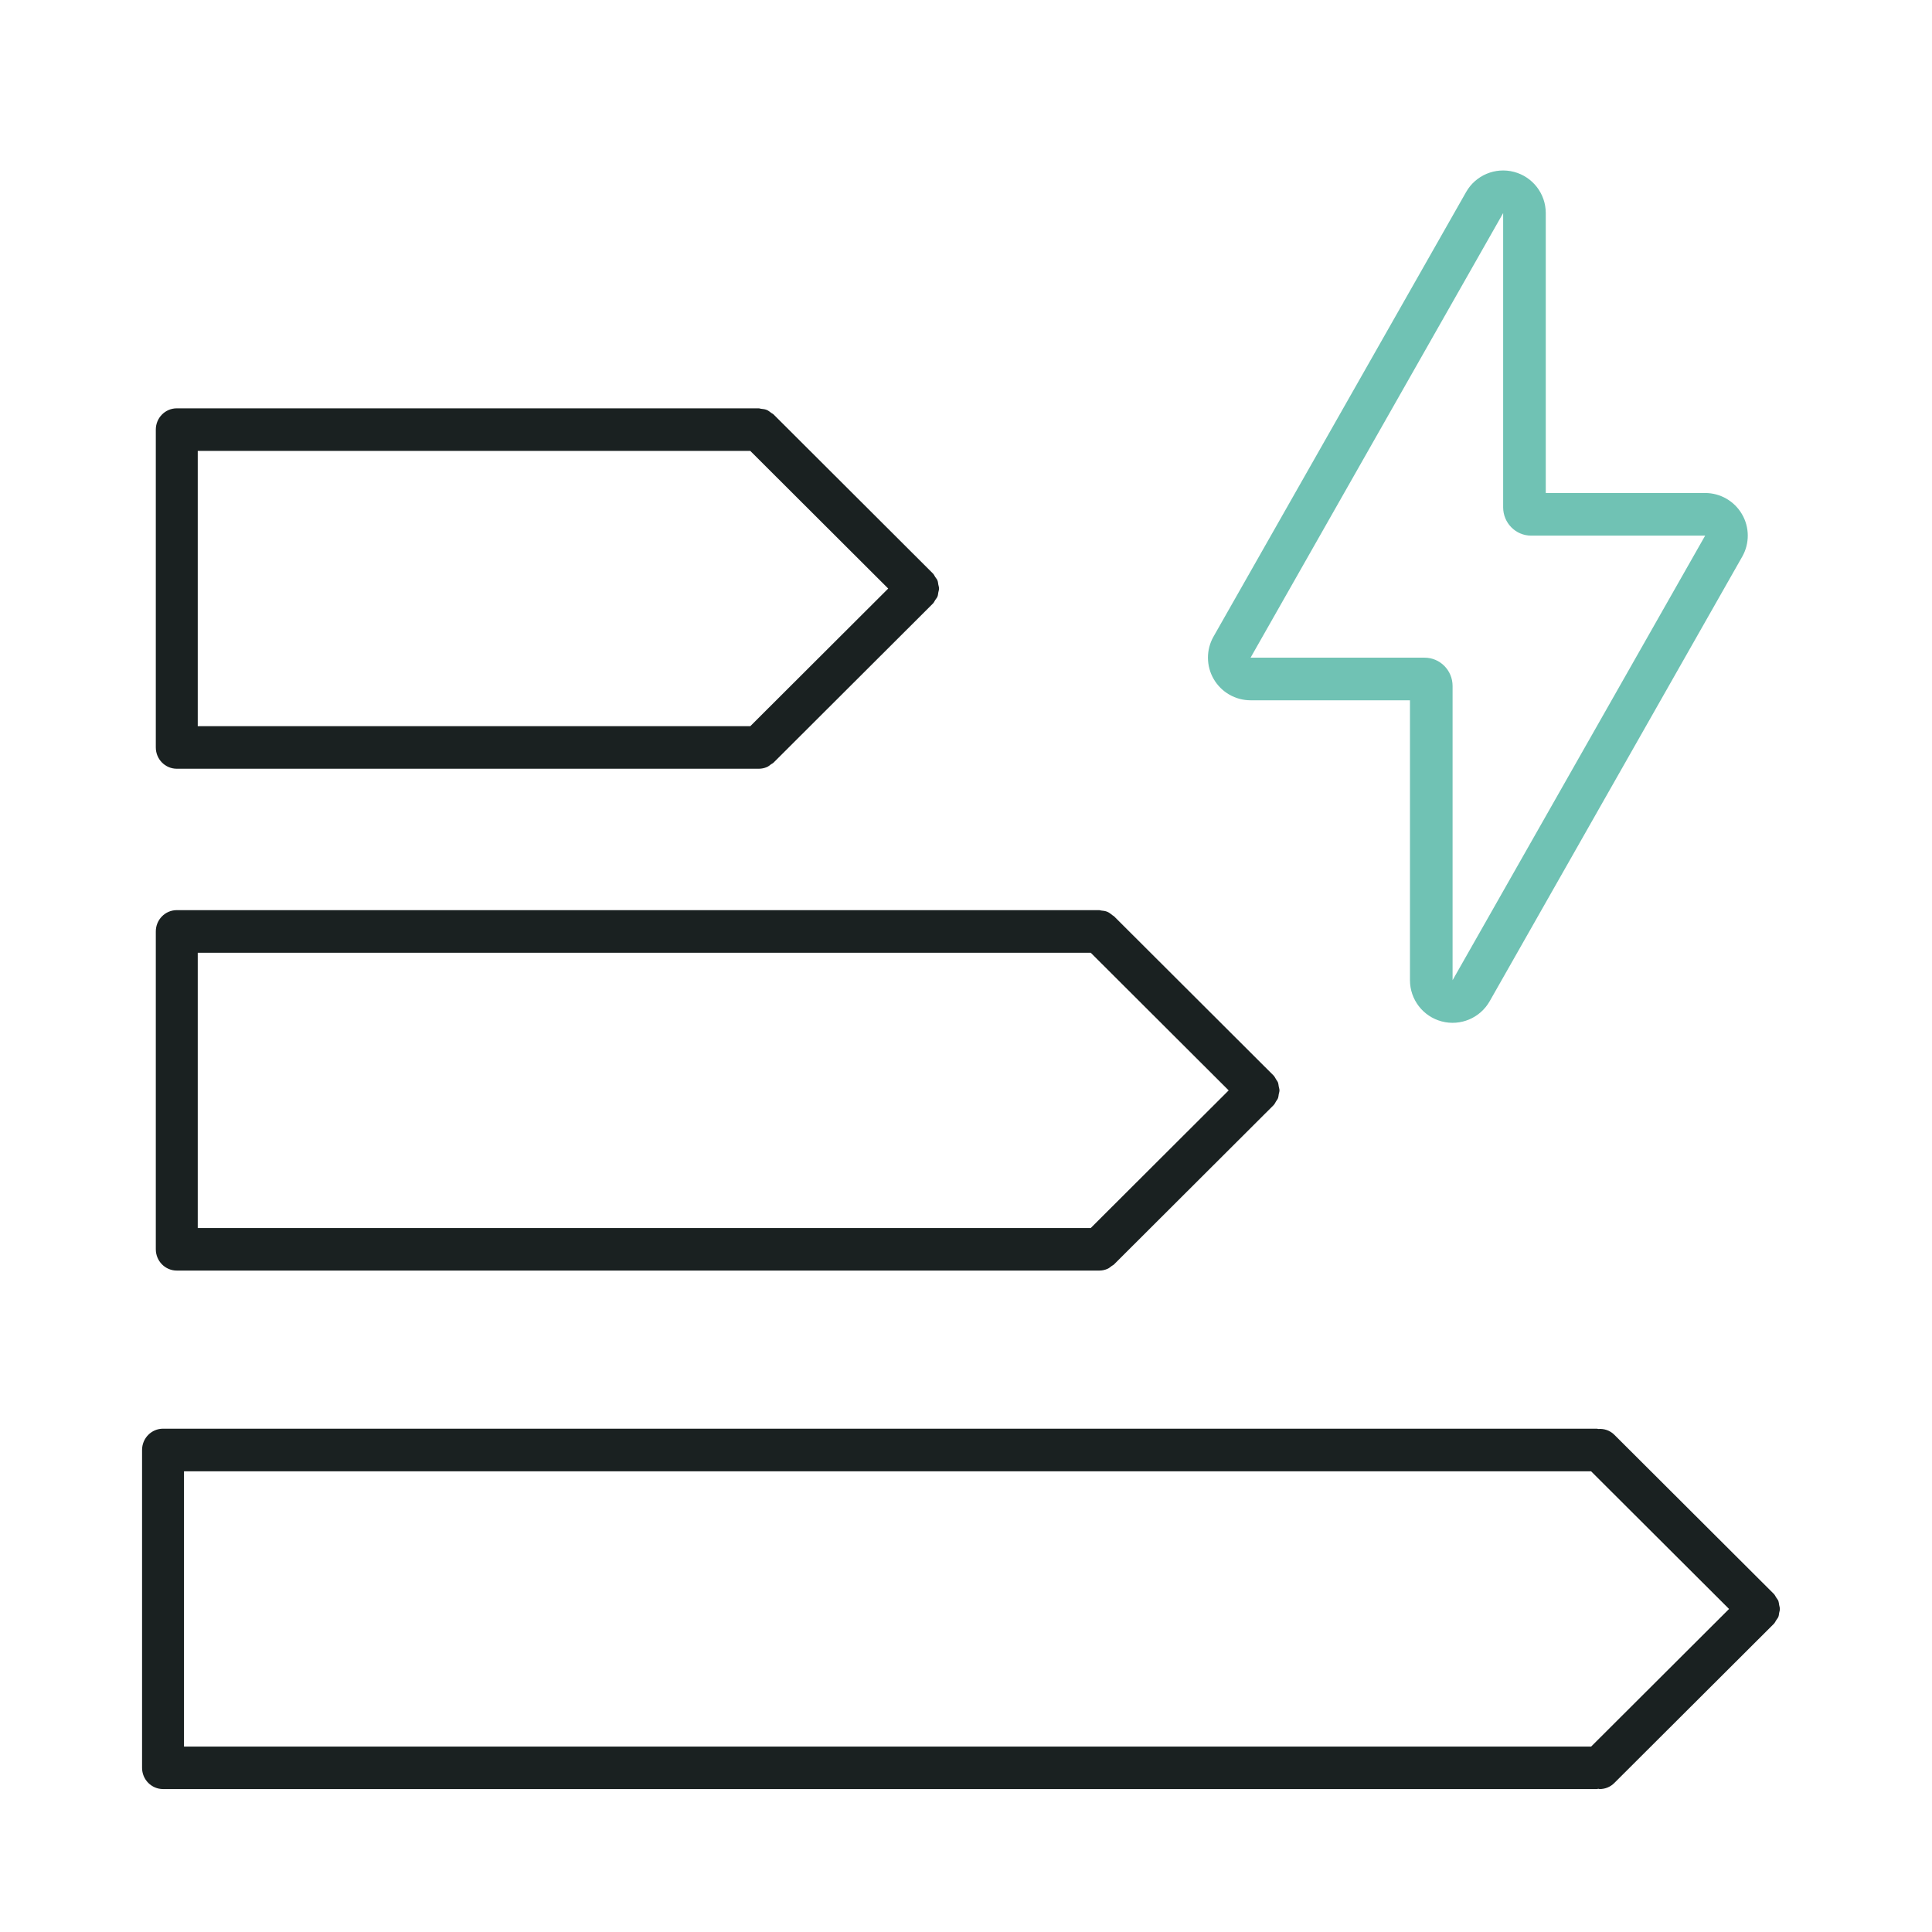
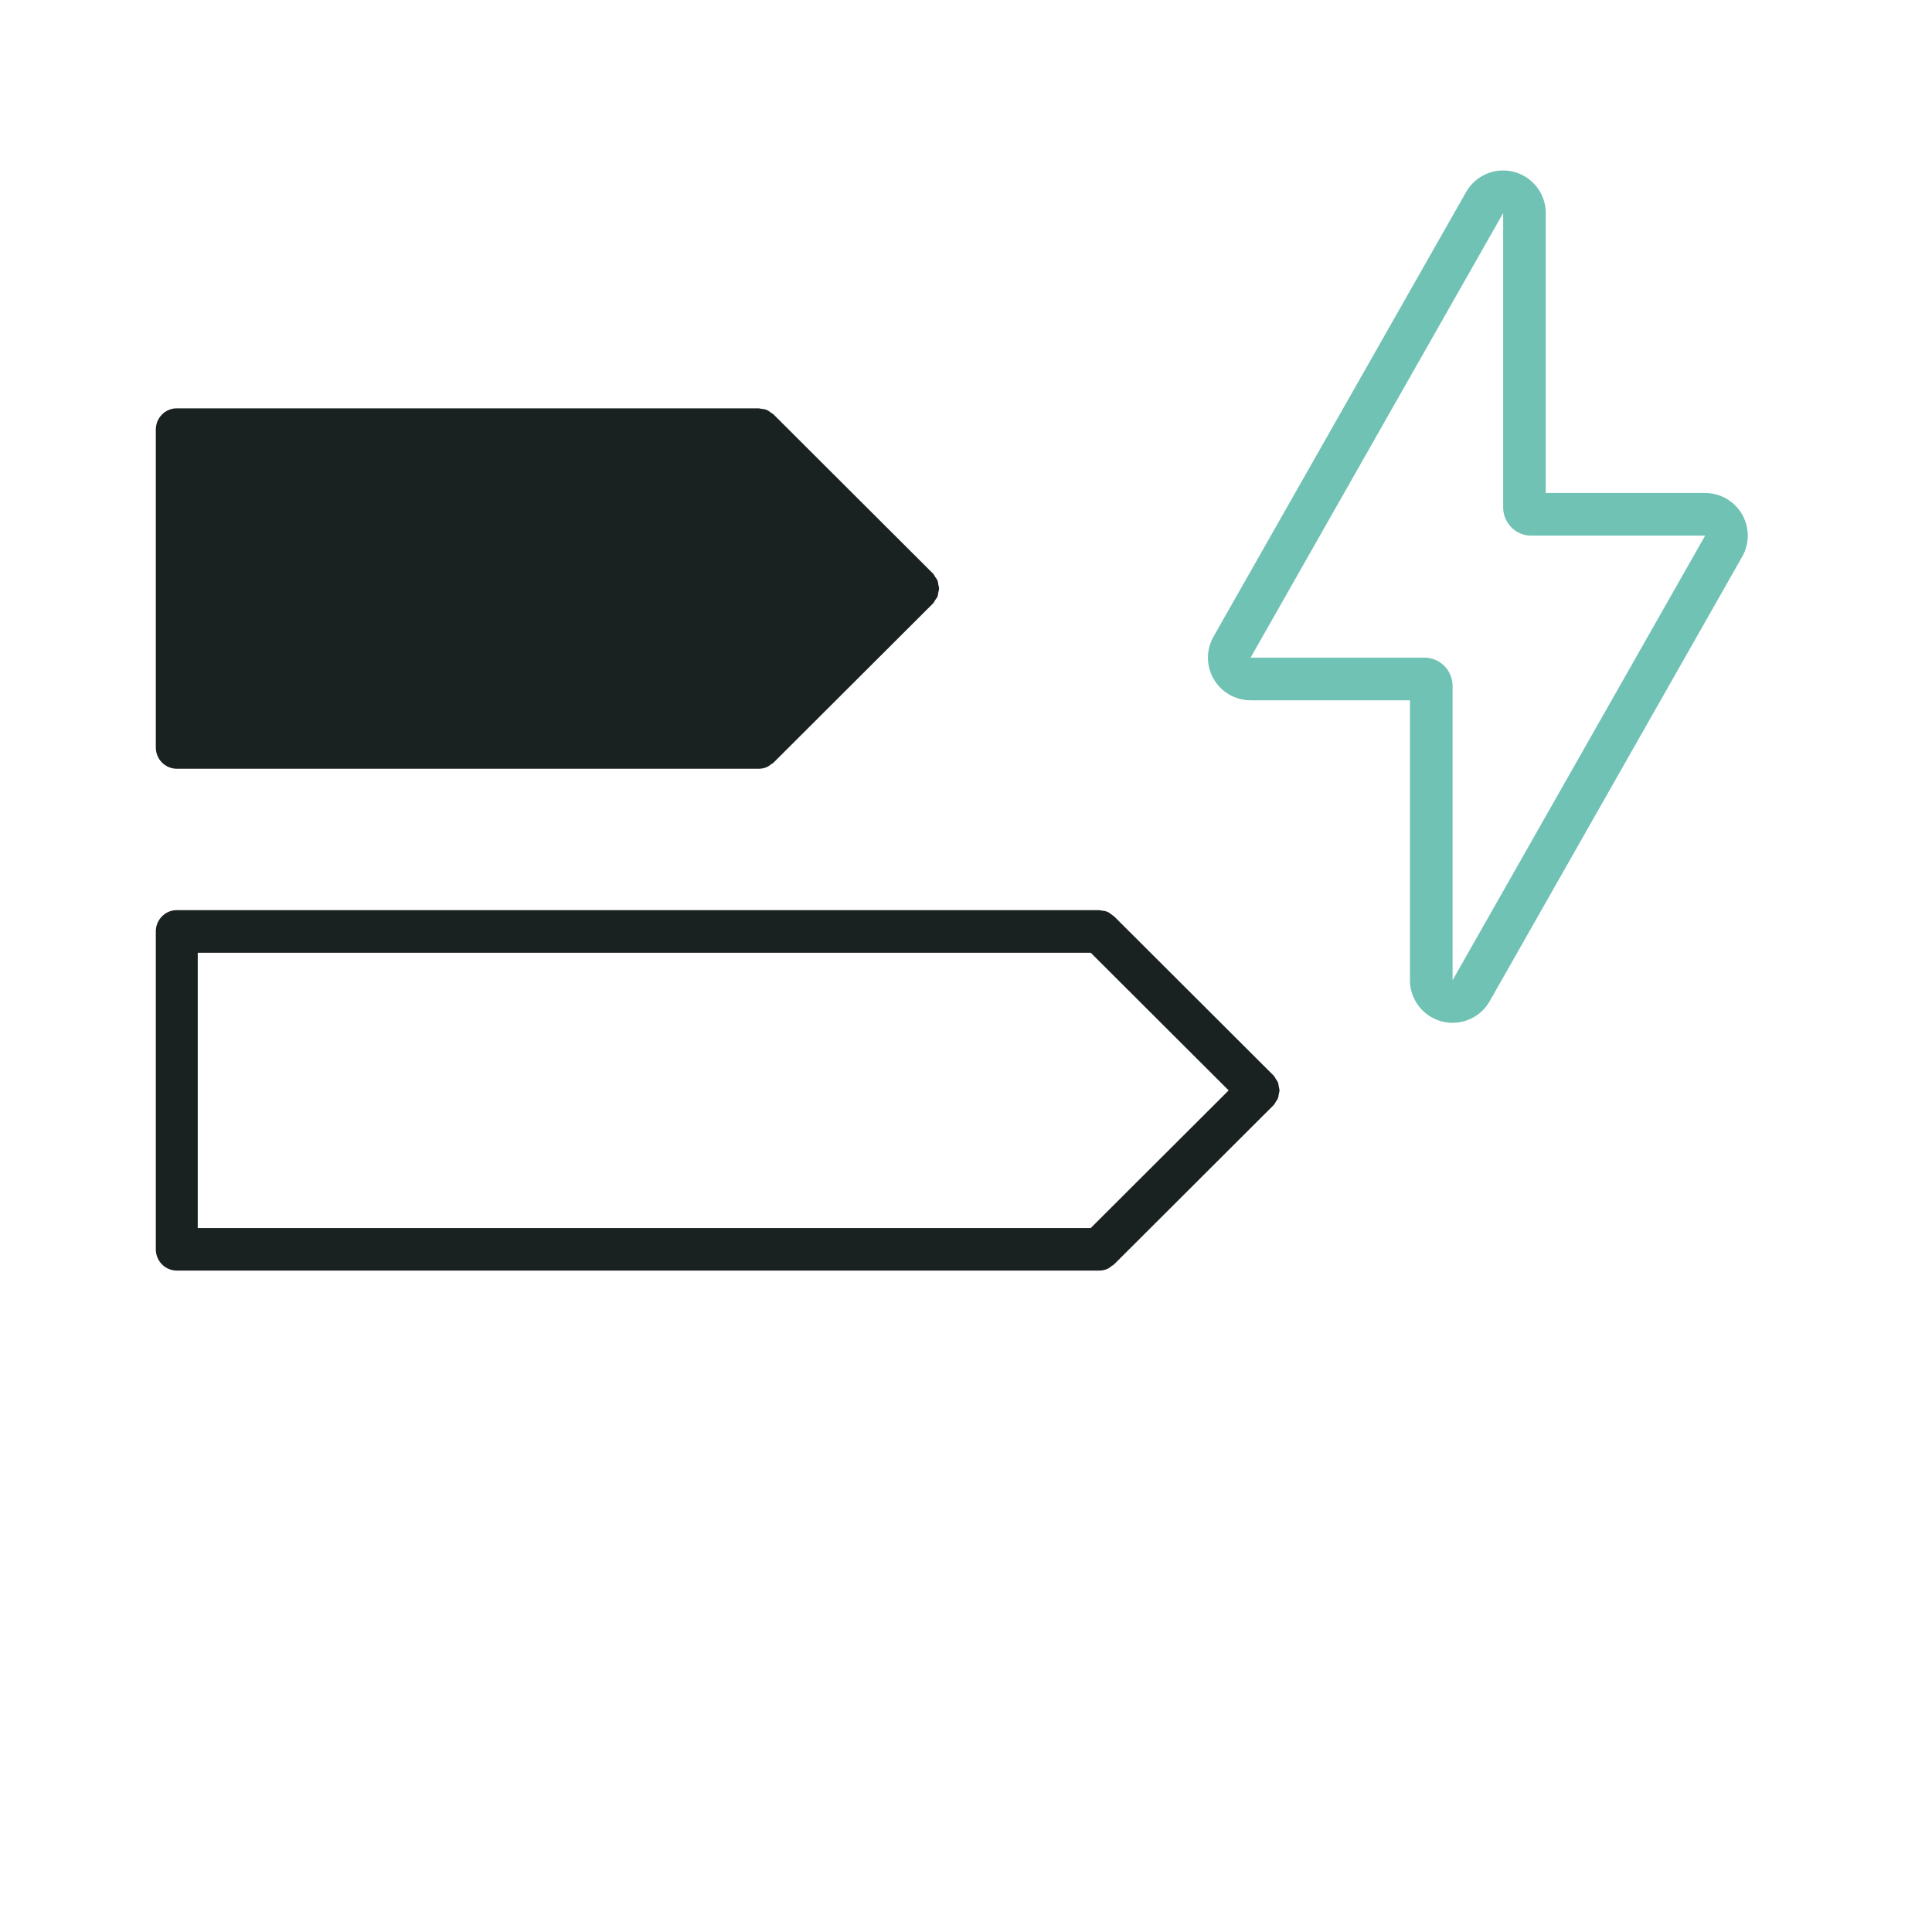
<svg xmlns="http://www.w3.org/2000/svg" width="100" height="100" viewBox="0 0 68 68" fill="none">
-   <path d="M6.222 27.057H26.71C26.805 27.057 26.901 27.037 26.99 26.999C27.045 26.976 27.09 26.938 27.136 26.902C27.165 26.881 27.2 26.869 27.226 26.842L32.831 21.248C32.831 21.248 32.833 21.244 32.835 21.243C32.836 21.241 32.839 21.241 32.84 21.239C32.874 21.203 32.891 21.159 32.917 21.119C32.943 21.078 32.979 21.041 32.996 20.996C33.015 20.951 33.016 20.902 33.025 20.854C33.034 20.807 33.051 20.762 33.051 20.714C33.051 20.666 33.034 20.621 33.025 20.574C33.016 20.526 33.015 20.478 32.996 20.432C32.979 20.387 32.944 20.349 32.917 20.308C32.891 20.268 32.874 20.224 32.84 20.189C32.84 20.189 32.836 20.187 32.835 20.185C32.833 20.184 32.833 20.181 32.831 20.18L27.226 14.586C27.204 14.563 27.173 14.554 27.148 14.534C27.096 14.494 27.047 14.454 26.987 14.428C26.922 14.402 26.855 14.395 26.786 14.388C26.759 14.385 26.735 14.372 26.708 14.372H6.222C5.815 14.372 5.484 14.707 5.484 15.121V26.307C5.484 26.722 5.815 27.057 6.222 27.057ZM6.96 15.871H26.408L31.262 20.715L26.408 25.559H6.96V15.871Z" fill="#1A2121" />
+   <path d="M6.222 27.057H26.71C26.805 27.057 26.901 27.037 26.99 26.999C27.045 26.976 27.09 26.938 27.136 26.902C27.165 26.881 27.2 26.869 27.226 26.842L32.831 21.248C32.831 21.248 32.833 21.244 32.835 21.243C32.836 21.241 32.839 21.241 32.84 21.239C32.874 21.203 32.891 21.159 32.917 21.119C32.943 21.078 32.979 21.041 32.996 20.996C33.015 20.951 33.016 20.902 33.025 20.854C33.034 20.807 33.051 20.762 33.051 20.714C33.051 20.666 33.034 20.621 33.025 20.574C33.016 20.526 33.015 20.478 32.996 20.432C32.979 20.387 32.944 20.349 32.917 20.308C32.891 20.268 32.874 20.224 32.84 20.189C32.84 20.189 32.836 20.187 32.835 20.185C32.833 20.184 32.833 20.181 32.831 20.18L27.226 14.586C27.204 14.563 27.173 14.554 27.148 14.534C27.096 14.494 27.047 14.454 26.987 14.428C26.922 14.402 26.855 14.395 26.786 14.388C26.759 14.385 26.735 14.372 26.708 14.372H6.222C5.815 14.372 5.484 14.707 5.484 15.121V26.307C5.484 26.722 5.815 27.057 6.222 27.057ZH26.408L31.262 20.715L26.408 25.559H6.96V15.871Z" fill="#1A2121" />
  <path d="M6.222 44.72H38.693C38.788 44.72 38.884 44.7 38.973 44.662C39.032 44.638 39.078 44.597 39.129 44.558C39.154 44.538 39.186 44.528 39.209 44.504L44.813 38.911L44.816 38.907C44.818 38.905 44.821 38.904 44.823 38.902C44.863 38.86 44.885 38.809 44.914 38.762C44.934 38.727 44.965 38.696 44.978 38.658C44.998 38.611 44.999 38.561 45.008 38.511C45.017 38.466 45.033 38.423 45.033 38.377C45.033 38.331 45.016 38.288 45.008 38.243C44.999 38.193 44.997 38.142 44.978 38.095C44.964 38.057 44.934 38.027 44.914 37.991C44.885 37.944 44.863 37.892 44.823 37.851C44.821 37.849 44.818 37.849 44.816 37.846C44.816 37.846 44.814 37.844 44.813 37.842L39.215 32.255L39.213 32.253L39.209 32.25C39.194 32.234 39.173 32.229 39.156 32.214C39.098 32.167 39.041 32.12 38.971 32.091C38.903 32.063 38.831 32.054 38.759 32.048C38.736 32.046 38.715 32.034 38.692 32.034H6.222C5.815 32.034 5.484 32.37 5.484 32.783V43.969C5.484 44.385 5.815 44.72 6.222 44.72ZM6.96 33.534H38.391L43.245 38.378L38.391 43.222H6.96V33.534Z" fill="#1A2121" />
-   <path d="M62.62 56.77C62.629 56.723 62.646 56.677 62.646 56.629C62.646 56.581 62.628 56.535 62.62 56.488C62.611 56.44 62.609 56.392 62.593 56.347C62.574 56.301 62.539 56.264 62.513 56.222C62.487 56.183 62.471 56.138 62.436 56.103C62.434 56.101 62.432 56.101 62.43 56.099C62.428 56.097 62.428 56.095 62.426 56.093L56.82 50.5C56.663 50.343 56.456 50.279 56.251 50.295C56.235 50.293 56.222 50.285 56.206 50.285H5.738C5.331 50.285 5 50.621 5 51.035V62.22C5 62.633 5.331 62.969 5.738 62.969H56.206C56.223 62.969 56.237 62.96 56.254 62.959C56.272 62.96 56.286 62.969 56.304 62.969C56.49 62.969 56.678 62.898 56.82 62.754L62.426 57.161C62.428 57.159 62.428 57.157 62.43 57.155C62.432 57.153 62.434 57.153 62.436 57.151C62.471 57.116 62.487 57.071 62.513 57.032C62.539 56.99 62.575 56.953 62.593 56.907C62.61 56.865 62.612 56.818 62.62 56.77ZM6.476 51.786H56.002L60.857 56.63L56.002 61.474H6.476V51.786Z" fill="#1A2121" />
  <path fill-rule="evenodd" clip-rule="evenodd" d="M53.289 6.05C53.947 6.224 54.406 6.819 54.406 7.5V17.352H60.016C60.55 17.352 61.043 17.636 61.312 18.098C61.581 18.559 61.584 19.129 61.32 19.593L52.431 35.241C52.094 35.833 51.401 36.124 50.743 35.95C50.085 35.776 49.626 35.181 49.626 34.5V24.648H44.016C43.482 24.648 42.988 24.364 42.719 23.902C42.451 23.441 42.448 22.871 42.711 22.407L51.602 6.759C51.938 6.167 52.631 5.876 53.289 6.05ZM44.016 23.148H50.142C50.685 23.148 51.126 23.594 51.126 24.145V34.5L60.016 18.852H53.89C53.347 18.852 52.906 18.407 52.906 17.855V7.5L44.016 23.148Z" fill="#70C2B4" />
</svg>